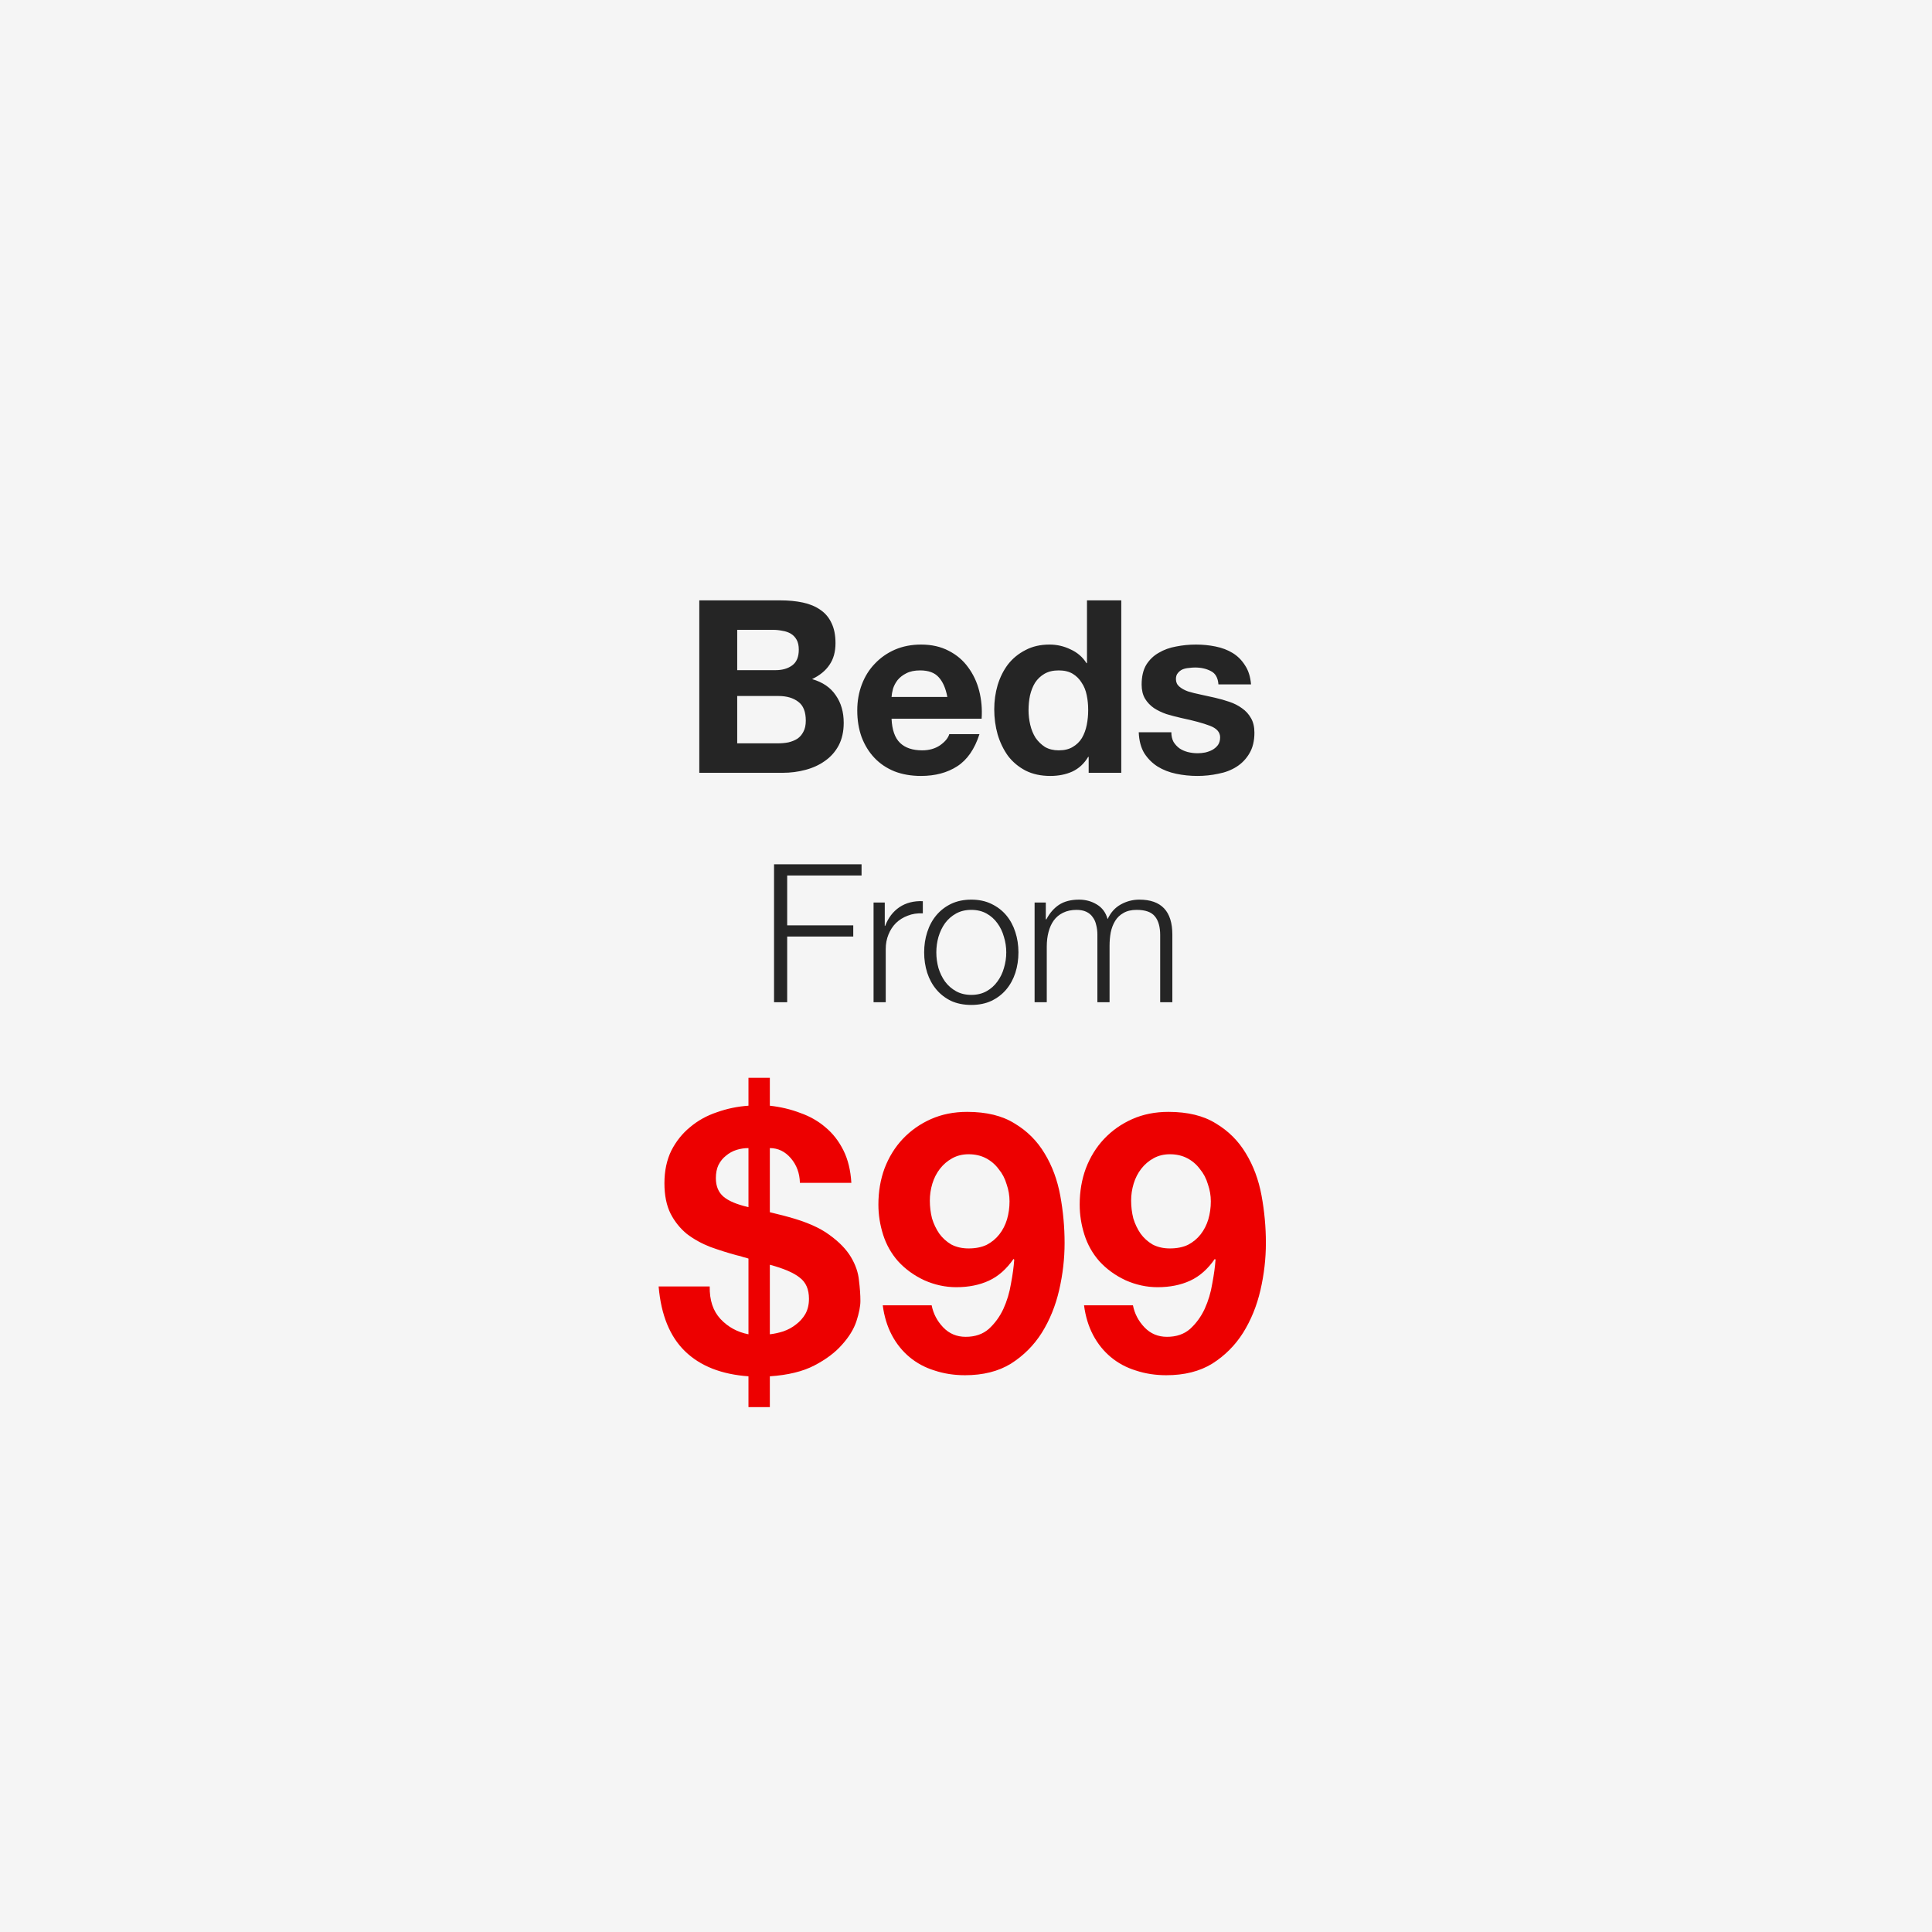
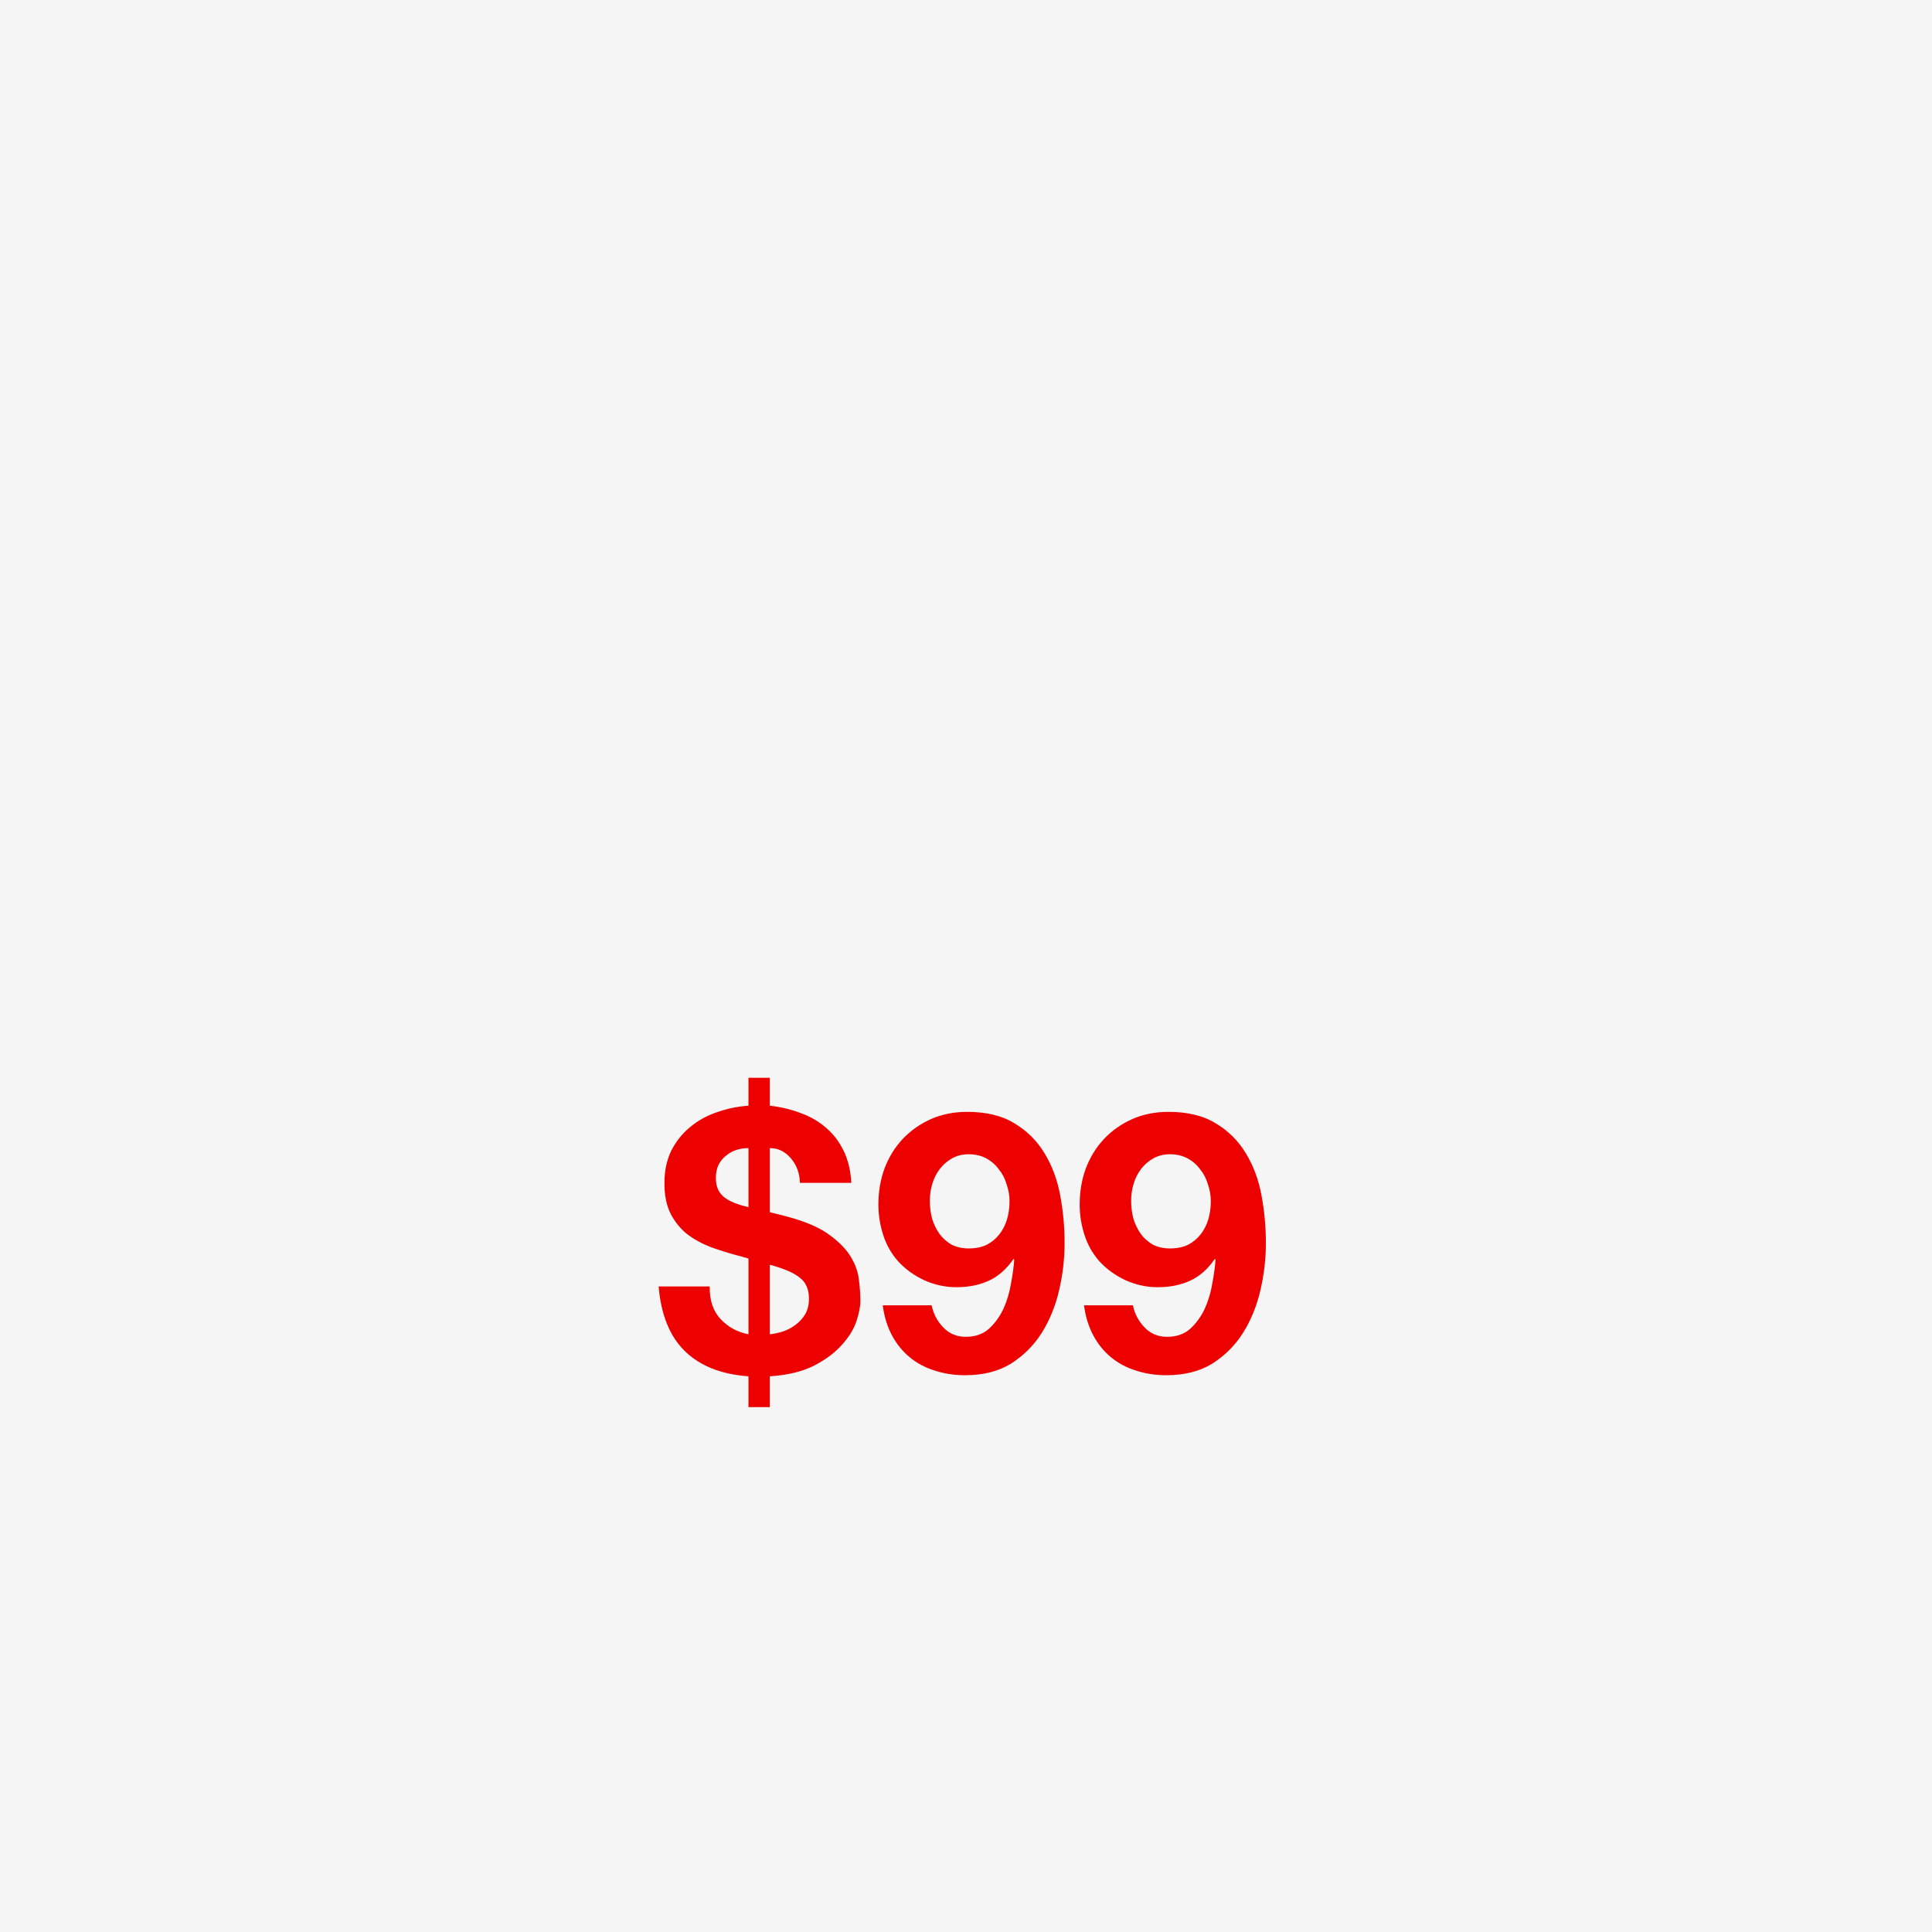
<svg xmlns="http://www.w3.org/2000/svg" width="320" height="320" viewBox="0 0 320 320" fill="none">
  <path fill="#F5F5F5" d="M0 0h320v320H0z" />
-   <path d="M122.105 111v-6.68h5.88c.56 0 1.093.053 1.6.16.533.08 1 .24 1.4.48.4.24.72.573.96 1 .24.427.36.973.36 1.64 0 1.2-.36 2.067-1.08 2.6-.72.533-1.64.8-2.76.8h-6.36zm-6.28-11.56V128h13.84c1.28 0 2.52-.16 3.72-.48 1.227-.32 2.307-.813 3.24-1.48.96-.667 1.72-1.52 2.28-2.56.56-1.067.84-2.32.84-3.76 0-1.787-.44-3.307-1.32-4.56-.853-1.28-2.16-2.173-3.92-2.68 1.28-.613 2.24-1.4 2.88-2.36.667-.96 1-2.16 1-3.6 0-1.333-.227-2.453-.68-3.36-.427-.907-1.04-1.627-1.84-2.16-.8-.56-1.76-.96-2.88-1.2-1.12-.24-2.36-.36-3.72-.36h-13.44zm6.28 23.68v-7.84h6.84c1.36 0 2.453.32 3.28.96.827.613 1.24 1.653 1.24 3.12 0 .747-.133 1.36-.4 1.84-.24.48-.573.867-1 1.16-.427.267-.92.467-1.48.6-.56.107-1.147.16-1.76.16h-6.72zm34.804-7.68h-9.24c.027-.4.107-.853.24-1.36.16-.507.413-.987.76-1.44.373-.453.853-.827 1.44-1.12.613-.32 1.373-.48 2.28-.48 1.387 0 2.413.373 3.08 1.12.693.747 1.173 1.84 1.44 3.28zm-9.24 3.6h14.92c.107-1.6-.027-3.133-.4-4.6-.373-1.467-.987-2.773-1.84-3.92-.827-1.147-1.893-2.053-3.2-2.72-1.307-.693-2.84-1.04-4.6-1.04-1.573 0-3.013.28-4.32.84-1.28.56-2.387 1.333-3.32 2.32-.933.96-1.653 2.107-2.16 3.44-.507 1.333-.76 2.773-.76 4.32 0 1.6.24 3.067.72 4.4.507 1.333 1.213 2.48 2.12 3.44s2.013 1.707 3.32 2.24c1.307.507 2.773.76 4.4.76 2.347 0 4.347-.533 6-1.6 1.653-1.067 2.88-2.84 3.68-5.32h-5c-.187.64-.693 1.253-1.52 1.84-.827.56-1.813.84-2.96.84-1.6 0-2.827-.413-3.68-1.24-.853-.827-1.32-2.16-1.4-4zm32.569-1.44c0 .853-.08 1.68-.24 2.48-.16.8-.427 1.52-.8 2.16-.374.613-.88 1.107-1.52 1.48-.614.373-1.387.56-2.32.56-.88 0-1.64-.187-2.28-.56-.614-.4-1.134-.907-1.56-1.52-.4-.64-.694-1.36-.88-2.16-.187-.8-.28-1.6-.28-2.4 0-.853.08-1.667.24-2.44.186-.8.466-1.507.84-2.12.4-.613.92-1.107 1.56-1.48s1.426-.56 2.36-.56c.933 0 1.706.187 2.32.56.613.373 1.106.867 1.48 1.48.4.587.68 1.28.84 2.08.16.773.24 1.587.24 2.44zm.08 7.76V128h5.4V99.44h-5.68v10.4h-.08c-.64-1.013-1.52-1.773-2.64-2.28-1.094-.533-2.254-.8-3.48-.8-1.52 0-2.854.307-4 .92-1.147.587-2.107 1.373-2.88 2.36-.747.987-1.32 2.133-1.72 3.44-.374 1.28-.56 2.613-.56 4 0 1.44.186 2.827.56 4.16.4 1.333.973 2.52 1.72 3.56.773 1.013 1.746 1.827 2.92 2.44 1.173.587 2.533.88 4.08.88 1.36 0 2.573-.24 3.64-.72 1.093-.507 1.973-1.32 2.64-2.44h.08zm13.693-4.08h-5.4c.053 1.387.36 2.547.92 3.48.586.907 1.32 1.64 2.2 2.2.906.56 1.933.96 3.08 1.2 1.146.24 2.32.36 3.52.36 1.173 0 2.32-.12 3.44-.36 1.146-.213 2.16-.6 3.04-1.16.88-.56 1.586-1.293 2.12-2.2.56-.933.84-2.08.84-3.44 0-.96-.187-1.76-.56-2.4-.374-.667-.867-1.213-1.48-1.64-.614-.453-1.32-.813-2.12-1.08-.774-.267-1.574-.493-2.4-.68-.8-.187-1.587-.36-2.36-.52-.774-.16-1.467-.333-2.08-.52-.587-.213-1.067-.48-1.44-.8-.374-.32-.56-.733-.56-1.24 0-.427.106-.76.32-1 .213-.267.466-.467.76-.6.32-.133.666-.213 1.04-.24.373-.053.72-.08 1.04-.08 1.013 0 1.893.2 2.64.6.746.373 1.16 1.107 1.24 2.2h5.4c-.107-1.28-.44-2.333-1-3.16-.534-.853-1.214-1.533-2.04-2.04-.827-.507-1.774-.867-2.84-1.08-1.04-.213-2.12-.32-3.24-.32s-2.214.107-3.28.32c-1.067.187-2.027.533-2.88 1.04-.854.48-1.547 1.147-2.08 2-.507.853-.76 1.947-.76 3.28 0 .907.186 1.68.56 2.32.373.613.866 1.133 1.48 1.56.613.4 1.306.733 2.08 1 .8.24 1.613.453 2.44.64 2.026.427 3.6.853 4.72 1.28 1.146.427 1.72 1.067 1.72 1.92 0 .507-.12.933-.36 1.28-.24.32-.547.587-.92.8-.347.187-.747.333-1.2.44-.427.08-.84.12-1.24.12-.56 0-1.107-.067-1.64-.2-.507-.133-.96-.333-1.36-.6-.4-.293-.734-.653-1-1.08-.24-.453-.36-.987-.36-1.6zM128.206 143.152V166h2.176v-10.88h10.944v-1.856h-10.944v-8.256h12.32v-1.856h-14.496zm16.483 6.336V166h2.016v-8.8c0-.875.15-1.675.448-2.4.299-.747.715-1.387 1.248-1.92.555-.533 1.206-.939 1.952-1.216.747-.299 1.579-.427 2.496-.384v-2.016c-1.493-.064-2.784.267-3.872.992-1.066.725-1.856 1.76-2.368 3.104h-.064v-3.872h-1.856zm16.188 1.216c.96 0 1.802.203 2.528.608.725.405 1.322.939 1.792 1.6.49.661.853 1.419 1.088 2.272.256.832.384 1.685.384 2.56s-.128 1.739-.384 2.592c-.235.832-.598 1.579-1.088 2.24-.47.661-1.067 1.195-1.792 1.6-.726.405-1.568.608-2.528.608s-1.803-.203-2.528-.608c-.726-.405-1.334-.939-1.824-1.6-.47-.661-.832-1.408-1.088-2.24-.235-.853-.352-1.717-.352-2.592s.117-1.728.352-2.56c.256-.853.618-1.611 1.088-2.272.49-.661 1.098-1.195 1.824-1.6.725-.405 1.568-.608 2.528-.608zm0-1.696c-1.259 0-2.379.235-3.36.704-.96.469-1.771 1.099-2.432 1.888-.662.789-1.163 1.717-1.504 2.784-.342 1.045-.512 2.165-.512 3.36 0 1.195.17 2.325.512 3.392.341 1.045.842 1.963 1.504 2.752.661.789 1.472 1.419 2.432 1.888.981.448 2.101.672 3.36.672 1.258 0 2.368-.224 3.328-.672.981-.469 1.802-1.099 2.464-1.888.661-.789 1.162-1.707 1.504-2.752.341-1.067.512-2.197.512-3.392 0-1.195-.171-2.315-.512-3.36-.342-1.067-.843-1.995-1.504-2.784-.662-.789-1.483-1.419-2.464-1.888-.96-.469-2.07-.704-3.328-.704zm10.485.48V166h2.016v-9.216c0-.875.096-1.675.288-2.4.192-.747.48-1.387.864-1.92.405-.555.917-.981 1.536-1.28.64-.32 1.387-.48 2.24-.48.64 0 1.184.107 1.632.32.448.213.8.512 1.056.896.277.363.469.8.576 1.312.128.491.192 1.013.192 1.568V166h2.016v-9.344c0-.768.064-1.504.192-2.208.149-.725.395-1.365.736-1.92.341-.555.8-.992 1.376-1.312.576-.341 1.301-.512 2.176-.512 1.451 0 2.464.363 3.04 1.088.576.704.864 1.739.864 3.104V166h2.016v-11.2c0-3.861-1.824-5.792-5.472-5.792-1.088 0-2.112.267-3.072.8s-1.685 1.344-2.176 2.432c-.299-1.088-.896-1.899-1.792-2.432-.875-.533-1.856-.8-2.944-.8-1.344 0-2.453.288-3.328.864-.853.576-1.547 1.376-2.08 2.4h-.096v-2.784h-1.856z" fill="#252525" />
  <path d="M117.55 213.08h-8.46c.4 4.72 1.86 8.3 4.38 10.74 2.52 2.44 6.02 3.82 10.5 4.14v5.1h3.54v-5.1c3-.2 5.46-.8 7.38-1.8s3.44-2.14 4.56-3.42c1.16-1.28 1.96-2.58 2.4-3.9.44-1.36.66-2.48.66-3.36 0-1-.08-2.14-.24-3.42-.12-1.28-.56-2.56-1.32-3.84-.76-1.28-1.94-2.5-3.54-3.66-1.6-1.2-3.88-2.2-6.84-3-.56-.16-1.1-.3-1.62-.42l-1.44-.36v-10.62c1.36 0 2.52.56 3.48 1.68.96 1.12 1.46 2.48 1.5 4.08h8.52c-.12-2.08-.56-3.88-1.32-5.4-.76-1.52-1.74-2.78-2.94-3.78-1.2-1.04-2.6-1.84-4.2-2.4-1.56-.6-3.24-1-5.04-1.2v-4.62h-3.54v4.62c-1.8.12-3.54.48-5.22 1.08-1.68.56-3.16 1.38-4.44 2.46-1.28 1.04-2.32 2.34-3.12 3.9-.76 1.56-1.14 3.36-1.14 5.4 0 2 .34 3.68 1.02 5.04.68 1.32 1.58 2.44 2.7 3.36 1.16.88 2.46 1.6 3.9 2.16 1.44.52 2.9.98 4.38 1.38.4.08.76.18 1.08.3.36.08.64.16.84.24V221c-1.84-.36-3.38-1.2-4.62-2.52-1.24-1.32-1.84-3.12-1.8-5.4zm9.96 7.92v-11.52c2.36.64 4.02 1.36 4.98 2.16 1 .76 1.5 1.92 1.5 3.48 0 .96-.2 1.8-.6 2.52-.4.68-.92 1.26-1.56 1.74-.6.48-1.3.86-2.1 1.14-.76.24-1.5.4-2.22.48zm-3.54-30.84v9.78c-1.92-.44-3.3-1.02-4.14-1.74-.84-.72-1.26-1.74-1.26-3.06 0-.84.14-1.56.42-2.16.32-.64.74-1.16 1.26-1.56.52-.44 1.1-.76 1.74-.96.64-.2 1.3-.3 1.98-.3zm36.46 16.62c-1.08 0-2.04-.22-2.88-.66-.8-.48-1.46-1.08-1.98-1.8-.52-.76-.92-1.6-1.2-2.52-.24-.96-.36-1.94-.36-2.94 0-.96.14-1.9.42-2.82.28-.92.7-1.74 1.26-2.46s1.24-1.3 2.04-1.74c.8-.44 1.7-.66 2.7-.66 1.08 0 2.04.22 2.88.66.84.44 1.54 1.04 2.1 1.8.6.72 1.04 1.56 1.32 2.52.32.92.48 1.86.48 2.82 0 1.04-.14 2.04-.42 3-.28.92-.7 1.74-1.26 2.46s-1.26 1.3-2.1 1.74c-.84.4-1.84.6-3 .6zm-6.12 9.42h-8.1c.24 1.84.74 3.48 1.5 4.92s1.74 2.66 2.94 3.66 2.58 1.74 4.14 2.22c1.56.52 3.24.78 5.04.78 3 0 5.54-.64 7.62-1.92 2.08-1.32 3.78-3.02 5.1-5.1 1.32-2.12 2.28-4.48 2.88-7.08.6-2.6.9-5.2.9-7.8 0-2.64-.24-5.26-.72-7.86-.48-2.6-1.34-4.92-2.58-6.96-1.24-2.08-2.9-3.74-4.98-4.98-2.04-1.28-4.66-1.92-7.86-1.92-2.2 0-4.2.4-6 1.2-1.8.8-3.36 1.9-4.68 3.3-1.28 1.36-2.28 2.98-3 4.86-.68 1.84-1.02 3.84-1.02 6 0 1.68.26 3.34.78 4.98.52 1.64 1.34 3.1 2.46 4.38 1.2 1.32 2.66 2.38 4.38 3.18 1.72.76 3.48 1.14 5.28 1.14 2.04 0 3.84-.36 5.4-1.08 1.56-.72 2.92-1.92 4.08-3.6l.12.12c-.08 1.16-.26 2.48-.54 3.96-.24 1.48-.66 2.88-1.26 4.2-.6 1.28-1.4 2.38-2.4 3.3-1 .88-2.28 1.32-3.84 1.32-1.48 0-2.72-.52-3.72-1.56s-1.64-2.26-1.92-3.66zm39.46-9.42c-1.08 0-2.04-.22-2.88-.66-.8-.48-1.46-1.08-1.98-1.8-.52-.76-.92-1.6-1.2-2.52-.24-.96-.36-1.94-.36-2.94 0-.96.14-1.9.42-2.82.28-.92.7-1.74 1.26-2.46s1.24-1.3 2.04-1.74c.8-.44 1.7-.66 2.7-.66 1.08 0 2.04.22 2.88.66.84.44 1.54 1.04 2.1 1.8.6.72 1.04 1.56 1.32 2.52.32.92.48 1.86.48 2.82 0 1.04-.14 2.04-.42 3-.28.92-.7 1.74-1.26 2.46s-1.26 1.3-2.1 1.74c-.84.4-1.84.6-3 .6zm-6.12 9.42h-8.1c.24 1.84.74 3.48 1.5 4.92s1.74 2.66 2.94 3.66 2.58 1.74 4.14 2.22c1.56.52 3.24.78 5.04.78 3 0 5.54-.64 7.62-1.92 2.08-1.32 3.78-3.02 5.1-5.1 1.32-2.12 2.28-4.48 2.88-7.08.6-2.6.9-5.2.9-7.8 0-2.64-.24-5.26-.72-7.86-.48-2.6-1.34-4.92-2.58-6.96-1.24-2.08-2.9-3.74-4.98-4.98-2.04-1.28-4.66-1.92-7.86-1.92-2.2 0-4.2.4-6 1.2-1.8.8-3.36 1.9-4.68 3.3-1.28 1.36-2.28 2.98-3 4.86-.68 1.84-1.02 3.84-1.02 6 0 1.68.26 3.34.78 4.98.52 1.64 1.34 3.1 2.46 4.38 1.2 1.32 2.66 2.38 4.38 3.18 1.72.76 3.48 1.14 5.28 1.14 2.04 0 3.84-.36 5.4-1.08 1.56-.72 2.92-1.92 4.08-3.6l.12.12c-.08 1.16-.26 2.48-.54 3.96-.24 1.48-.66 2.88-1.26 4.2-.6 1.28-1.4 2.38-2.4 3.3-1 .88-2.28 1.32-3.84 1.32-1.48 0-2.72-.52-3.72-1.56s-1.64-2.26-1.92-3.66z" fill="#ED0000" />
</svg>